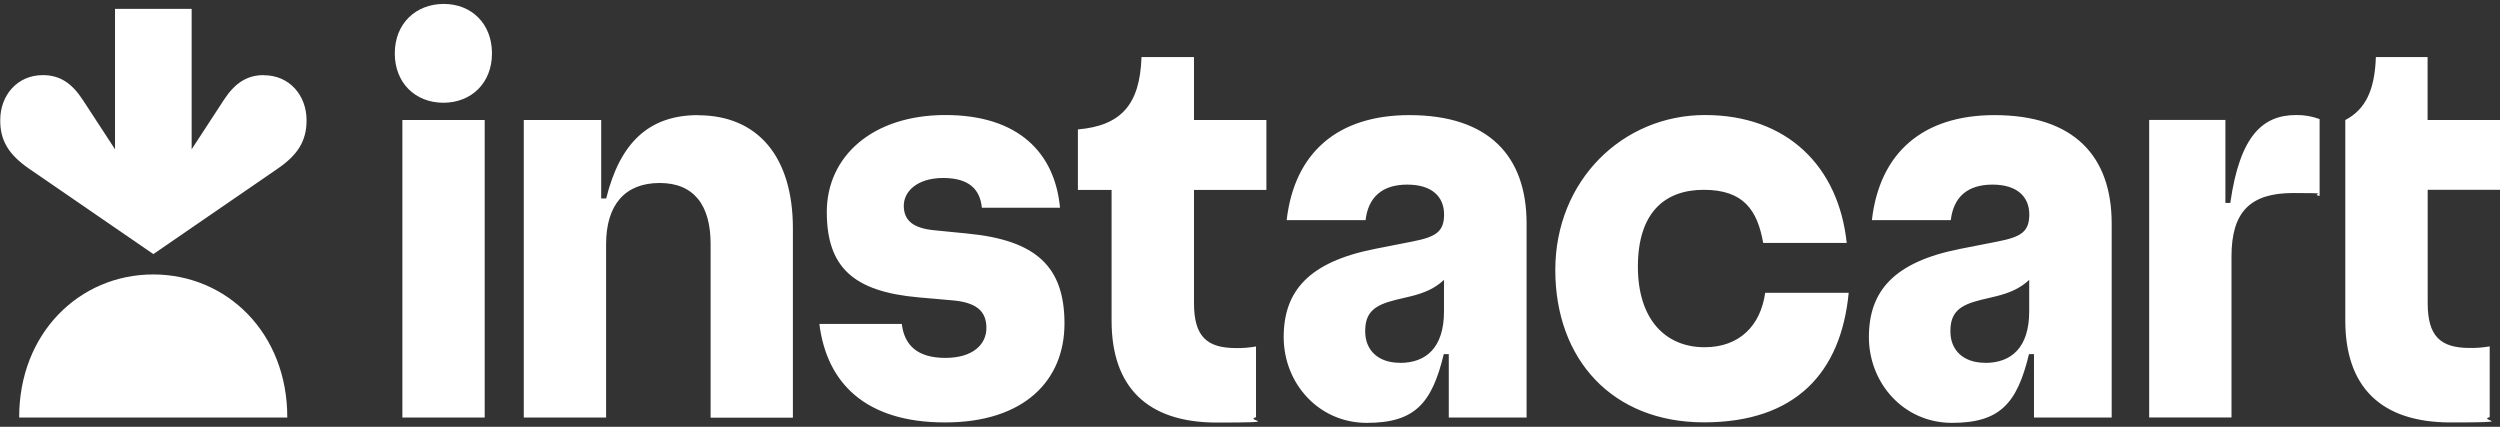
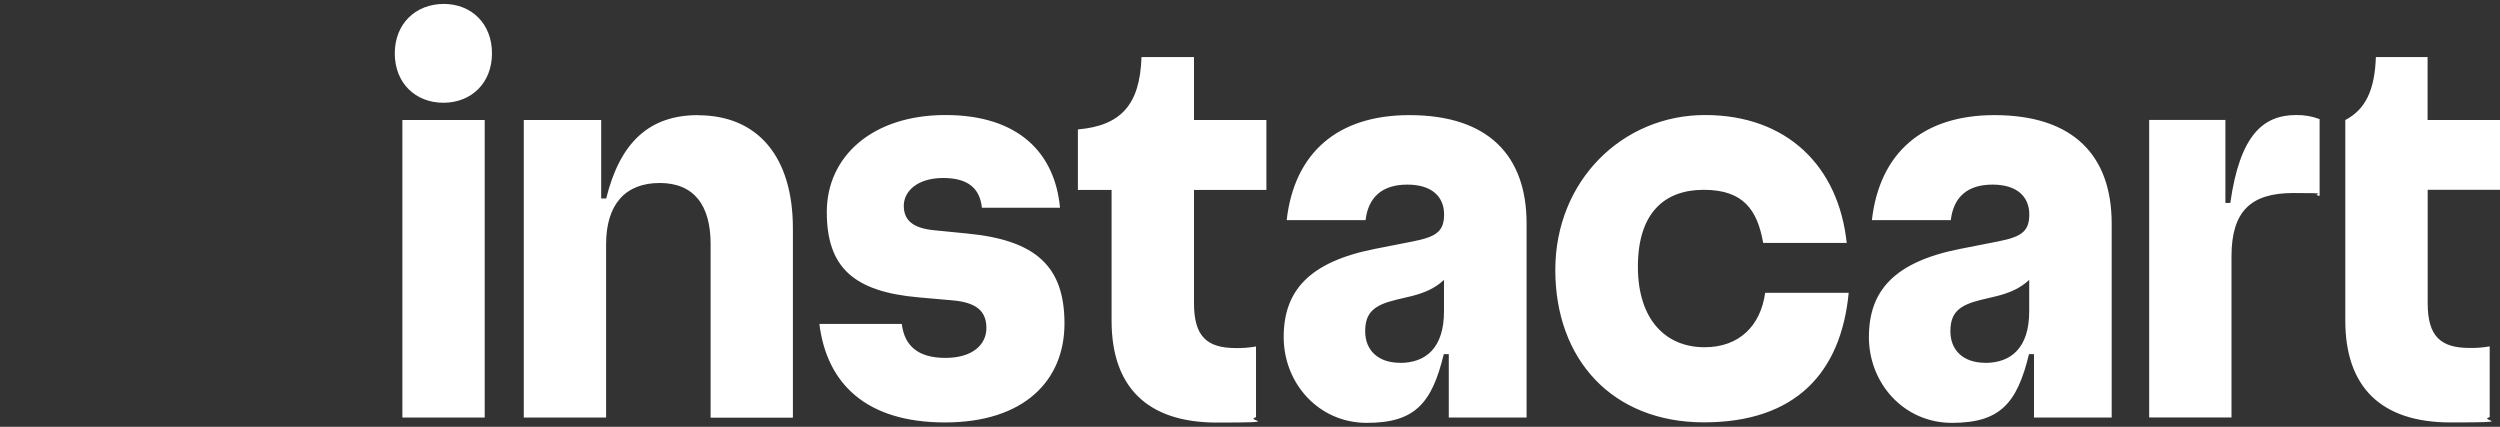
<svg xmlns="http://www.w3.org/2000/svg" width="82" height="14" viewBox="0 0 82 14" fill="none">
  <rect x="0" y="0" width="82" height="14" fill="#333333" stroke="none" />
  <g clip-path="url(#clip0_754_1647)">
    <path d="M31.74 7.661L30.648 7.553C29.933 7.486 29.644 7.217 29.644 6.748C29.644 6.279 30.084 5.838 30.937 5.838C31.79 5.838 32.144 6.212 32.206 6.814H34.768C34.604 5.033 33.423 3.773 31.012 3.773C28.601 3.773 27.119 5.141 27.119 6.951C27.119 8.76 27.985 9.565 30.133 9.754L31.212 9.849C32.052 9.915 32.354 10.223 32.354 10.759C32.354 11.294 31.914 11.739 31.009 11.739C30.104 11.739 29.664 11.336 29.579 10.626H26.876C27.116 12.568 28.395 13.856 30.996 13.856C33.597 13.856 34.915 12.477 34.915 10.612C34.915 8.746 33.987 7.878 31.737 7.661H31.74ZM22.898 3.776C21.29 3.776 20.336 4.676 19.883 6.51H19.719V3.937H17.18V13.695H19.88V8.011C19.88 6.709 20.506 6.002 21.638 6.002C22.77 6.002 23.308 6.741 23.308 8.001V13.699H26.007V7.493C26.007 5.134 24.852 3.78 22.891 3.78L22.898 3.776ZM14.556 0.129C13.638 0.129 12.949 0.773 12.949 1.75C12.949 2.726 13.628 3.37 14.543 3.37C15.458 3.37 16.137 2.726 16.137 1.75C16.137 0.773 15.462 0.129 14.556 0.129ZM15.898 3.937H13.198V13.695H15.898V3.937ZM39.163 1.872H37.441C37.392 3.44 36.762 4.123 35.355 4.245V6.23H36.46V10.521C36.46 12.68 37.615 13.86 39.914 13.86C42.213 13.86 40.777 13.8 41.197 13.685V11.364C40.98 11.403 40.764 11.42 40.544 11.417C39.576 11.417 39.163 11.028 39.163 9.943V6.23H41.538V3.937H39.163V1.872ZM82 6.23V3.937H79.625V1.872H77.929C77.89 2.957 77.591 3.587 76.926 3.937V10.517C76.926 12.677 78.08 13.856 80.379 13.856C82.679 13.856 81.242 13.797 81.662 13.681V11.361C81.445 11.399 81.229 11.417 81.009 11.413C80.042 11.413 79.628 11.025 79.628 9.94V6.226H82.003L82 6.23ZM73.157 6.657H72.993V3.934H70.493V13.692H73.193V8.41C73.193 6.947 73.81 6.331 75.217 6.331C76.624 6.331 75.719 6.359 76.083 6.426V3.906C75.837 3.815 75.578 3.769 75.315 3.773C74.223 3.773 73.469 4.441 73.154 6.653L73.157 6.657ZM55.907 11.389C54.638 11.389 53.723 10.489 53.723 8.746C53.723 7.003 54.576 6.226 55.884 6.226C57.193 6.226 57.642 6.895 57.833 7.969H60.572C60.309 5.463 58.623 3.773 55.924 3.773C53.224 3.773 51.014 5.918 51.014 8.855C51.014 11.791 52.886 13.853 55.888 13.853C58.889 13.853 60.385 12.232 60.637 9.604H57.898C57.748 10.678 57.055 11.389 55.914 11.389H55.907ZM46.225 3.776C43.876 3.776 42.456 5.008 42.203 7.22H44.791C44.88 6.457 45.346 6.055 46.159 6.055C46.973 6.055 47.366 6.457 47.366 7.035C47.366 7.612 47.078 7.773 46.336 7.92L45.106 8.162C42.935 8.589 42.105 9.541 42.105 11.056C42.105 12.572 43.25 13.87 44.831 13.87C46.412 13.87 46.966 13.226 47.356 11.616H47.52V13.695H50.072V7.329C50.072 5.117 48.829 3.776 46.228 3.776H46.225ZM45.923 11.9C45.195 11.9 44.778 11.483 44.778 10.867C44.778 10.251 45.067 10.01 45.782 9.835L46.284 9.716C46.717 9.607 47.055 9.467 47.363 9.18V10.213C47.363 11.406 46.773 11.903 45.92 11.903L45.923 11.9ZM65.419 3.776C63.071 3.776 61.651 5.008 61.398 7.22H63.986C64.075 6.457 64.54 6.055 65.354 6.055C66.167 6.055 66.561 6.457 66.561 7.035C66.561 7.612 66.272 7.773 65.531 7.92L64.301 8.162C62.126 8.589 61.3 9.541 61.3 11.056C61.3 12.572 62.444 13.87 64.025 13.87C65.606 13.87 66.161 13.226 66.551 11.616H66.715V13.695H69.263V7.329C69.263 5.117 68.02 3.776 65.419 3.776ZM65.118 11.9C64.389 11.9 63.973 11.483 63.973 10.867C63.973 10.251 64.261 10.01 64.977 9.835L65.478 9.716C65.911 9.607 66.249 9.467 66.558 9.18V10.213C66.558 11.406 65.967 11.903 65.114 11.903L65.118 11.9Z" fill="white" />
-     <path d="M8.654 2.464C8.1 2.464 7.703 2.723 7.339 3.283L6.286 4.897V0.291H3.773V4.897L2.72 3.283C2.356 2.723 1.96 2.464 1.405 2.464C0.566 2.464 0.008 3.126 0.008 3.938C0.001 4.634 0.31 5.089 0.959 5.537L5.03 8.334L9.1 5.537C9.75 5.093 10.058 4.638 10.055 3.941C10.055 3.129 9.494 2.468 8.657 2.468L8.654 2.464Z" fill="white" />
-     <path d="M5.027 9.002C7.448 9.002 9.429 10.931 9.423 13.695H0.629C0.622 10.931 2.607 9.002 5.024 9.002H5.027Z" fill="white" />
  </g>
  <defs>
    <clipPath id="clip0_754_1647">
      <rect width="82" height="14" fill="white" />
    </clipPath>
  </defs>
</svg>